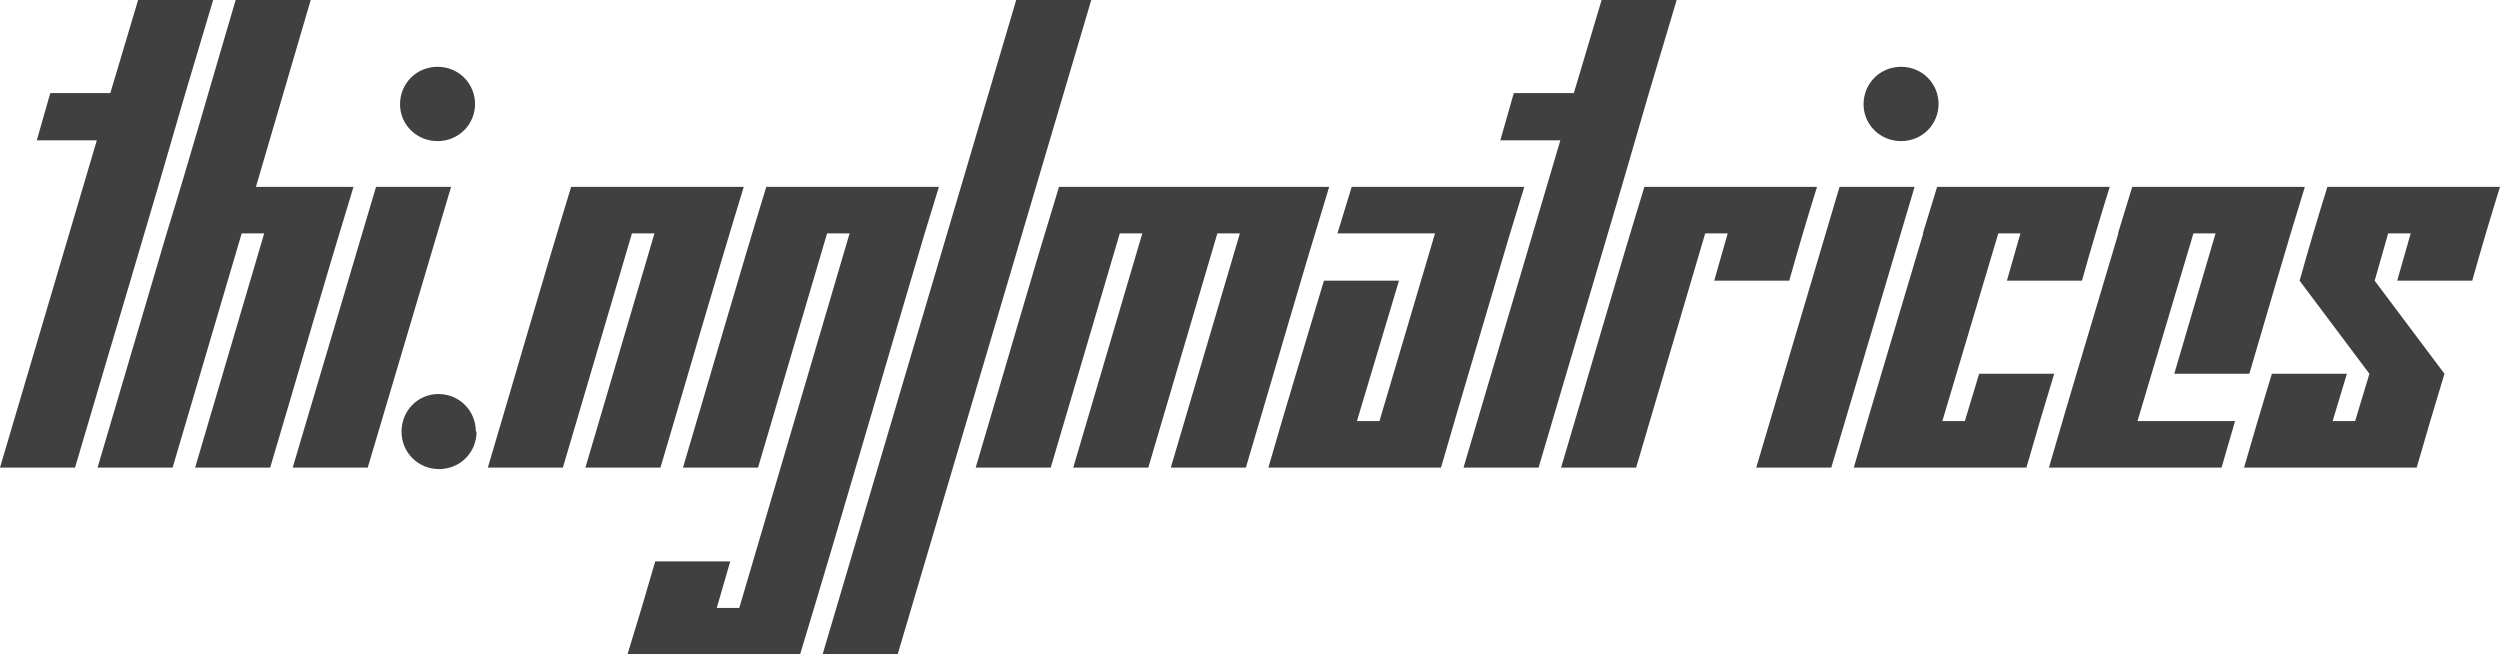
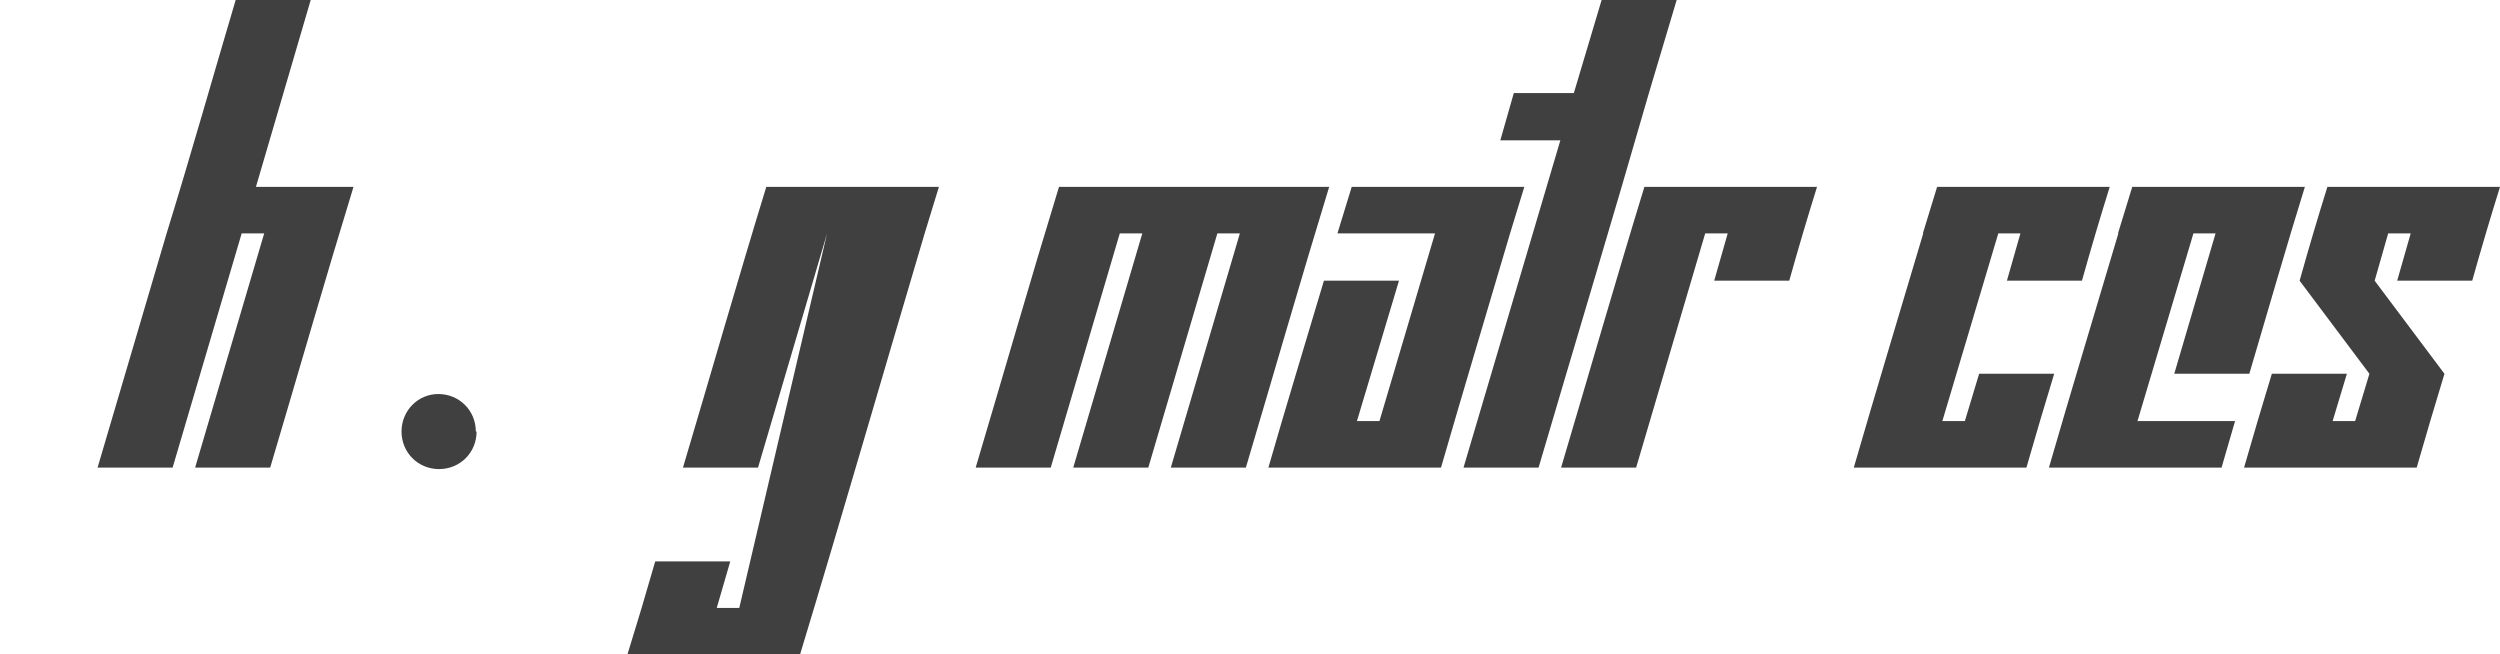
<svg xmlns="http://www.w3.org/2000/svg" version="1.1" width="234.211" height="61.313" viewBox="0 3.715 234.211 61.313" fill="#404040" stroke="none">
-   <path d="M0 47.520L7.031 47.520C10.469 35.817 13.986 24.193 17.367 12.434L19.969 3.715L12.938 3.715L10.336 12.434L4.711 12.434L3.445 16.864L9.070 16.864Z" />
  <path d="M18.281 47.520L25.313 47.520C27.919 38.759 30.449 29.922 33.117 21.223L23.977 21.223L29.109 3.715L22.078 3.715C19.919 11.002 17.838 18.366 15.609 25.583L9.141 47.520L16.172 47.520L22.641 25.583L24.750 25.583Z" />
-   <path d="M44.508 13.454C44.489 11.502 42.949 9.973 40.992 9.973C39.023 9.973 37.477 11.520 37.477 13.489C37.477 15.387 39.023 16.934 40.992 16.934C42.949 16.934 44.489 15.406 44.508 13.454C44.508 13.442 44.508 13.430 44.508 13.418ZM27.422 47.520L34.453 47.520L42.258 21.223L35.227 21.223Z" />
  <path d="M44.578 44.145C44.578 42.176 43.031 40.629 41.063 40.629C39.164 40.629 37.617 42.176 37.617 44.145C37.617 46.114 39.164 47.661 41.133 47.661C43.102 47.661 44.648 46.114 44.648 44.145Z" />
-   <path d="M54.844 47.520L61.875 47.520C64.481 38.759 67.012 29.922 69.680 21.223L53.508 21.223C50.839 29.922 48.310 38.760 45.703 47.520L52.734 47.520L59.203 25.583L61.313 25.583Z" />
-   <path d="M58.781 65.028L74.953 65.028C78.918 51.954 82.725 38.721 86.625 25.583L87.961 21.223L71.789 21.223C69.121 29.922 66.591 38.760 63.984 47.520L71.016 47.520L77.484 25.583L79.594 25.583L69.258 60.668L67.148 60.668L68.414 56.309L61.383 56.309C60.544 59.244 59.677 62.150 58.781 65.028Z" />
-   <path d="M77.063 65.028L84.094 65.028L102.234 3.715L95.203 3.715Z" />
+   <path d="M58.781 65.028L74.953 65.028C78.918 51.954 82.725 38.721 86.625 25.583L87.961 21.223L71.789 21.223C69.121 29.922 66.591 38.760 63.984 47.520L71.016 47.520L77.484 25.583L69.258 60.668L67.148 60.668L68.414 56.309L61.383 56.309C60.544 59.244 59.677 62.150 58.781 65.028Z" />
  <path d="M109.688 47.520L116.719 47.520C119.325 38.759 121.855 29.922 124.523 21.223L99.211 21.223C96.543 29.922 94.013 38.760 91.406 47.520L98.438 47.520L104.906 25.583L107.016 25.583L100.547 47.520L107.578 47.520L114.047 25.583L116.156 25.583Z" />
  <path d="M118.828 47.520L135 47.520C137.125 40.176 139.314 32.896 141.469 25.583L142.805 21.223L126.633 21.223L125.297 25.583L134.438 25.583L129.234 43.161L127.125 43.161L131.063 30.012L124.031 30.012C122.296 35.847 120.518 41.640 118.828 47.520Z" />
  <path d="M137.109 47.520L144.141 47.520C147.578 35.817 151.095 24.193 154.477 12.434L157.078 3.715L150.047 3.715L147.445 12.434L141.820 12.434L140.555 16.864L146.180 16.864Z" />
  <path d="M160.594 30.012L167.625 30.012C168.456 27.046 169.322 24.116 170.227 21.223L154.055 21.223C151.386 29.922 148.857 38.760 146.250 47.520L153.281 47.520L159.750 25.583L161.859 25.583Z" />
-   <path d="M181.617 13.454C181.599 11.502 180.059 9.973 178.102 9.973C176.133 9.973 174.586 11.520 174.586 13.489C174.586 15.387 176.133 16.934 178.102 16.934C180.059 16.934 181.599 15.406 181.617 13.454C181.617 13.442 181.617 13.430 181.617 13.418ZM164.531 47.520L171.563 47.520L179.367 21.223L172.336 21.223Z" />
  <path d="M188.016 30.012L195.047 30.012C195.878 27.046 196.744 24.116 197.648 21.223L181.477 21.223L180.141 25.583L180.177 25.583C178.010 32.897 175.798 40.165 173.672 47.520L189.844 47.520C190.691 44.570 191.558 41.641 192.445 38.731L185.414 38.731L184.078 43.161L181.969 43.161L187.208 25.583L189.281 25.583Z" />
  <path d="M203.695 38.731L210.727 38.731C212.459 32.893 214.136 26.999 215.930 21.223L199.758 21.223L198.422 25.583L198.458 25.583C196.292 32.897 194.079 40.165 191.953 47.520L208.125 47.520L209.391 43.161L200.250 43.161L205.490 25.583L207.563 25.583Z" />
  <path d="M224.578 30.012L231.609 30.012C232.440 27.046 233.307 24.116 234.211 21.223L218.039 21.223C217.135 24.116 216.268 27.046 215.438 30.012L221.977 38.731L220.641 43.161L218.531 43.161L219.867 38.731L212.836 38.731C211.949 41.641 211.081 44.570 210.234 47.520L226.406 47.520C227.253 44.570 228.121 41.641 229.008 38.731L222.469 30.012L223.734 25.583L225.844 25.583Z" />
</svg>